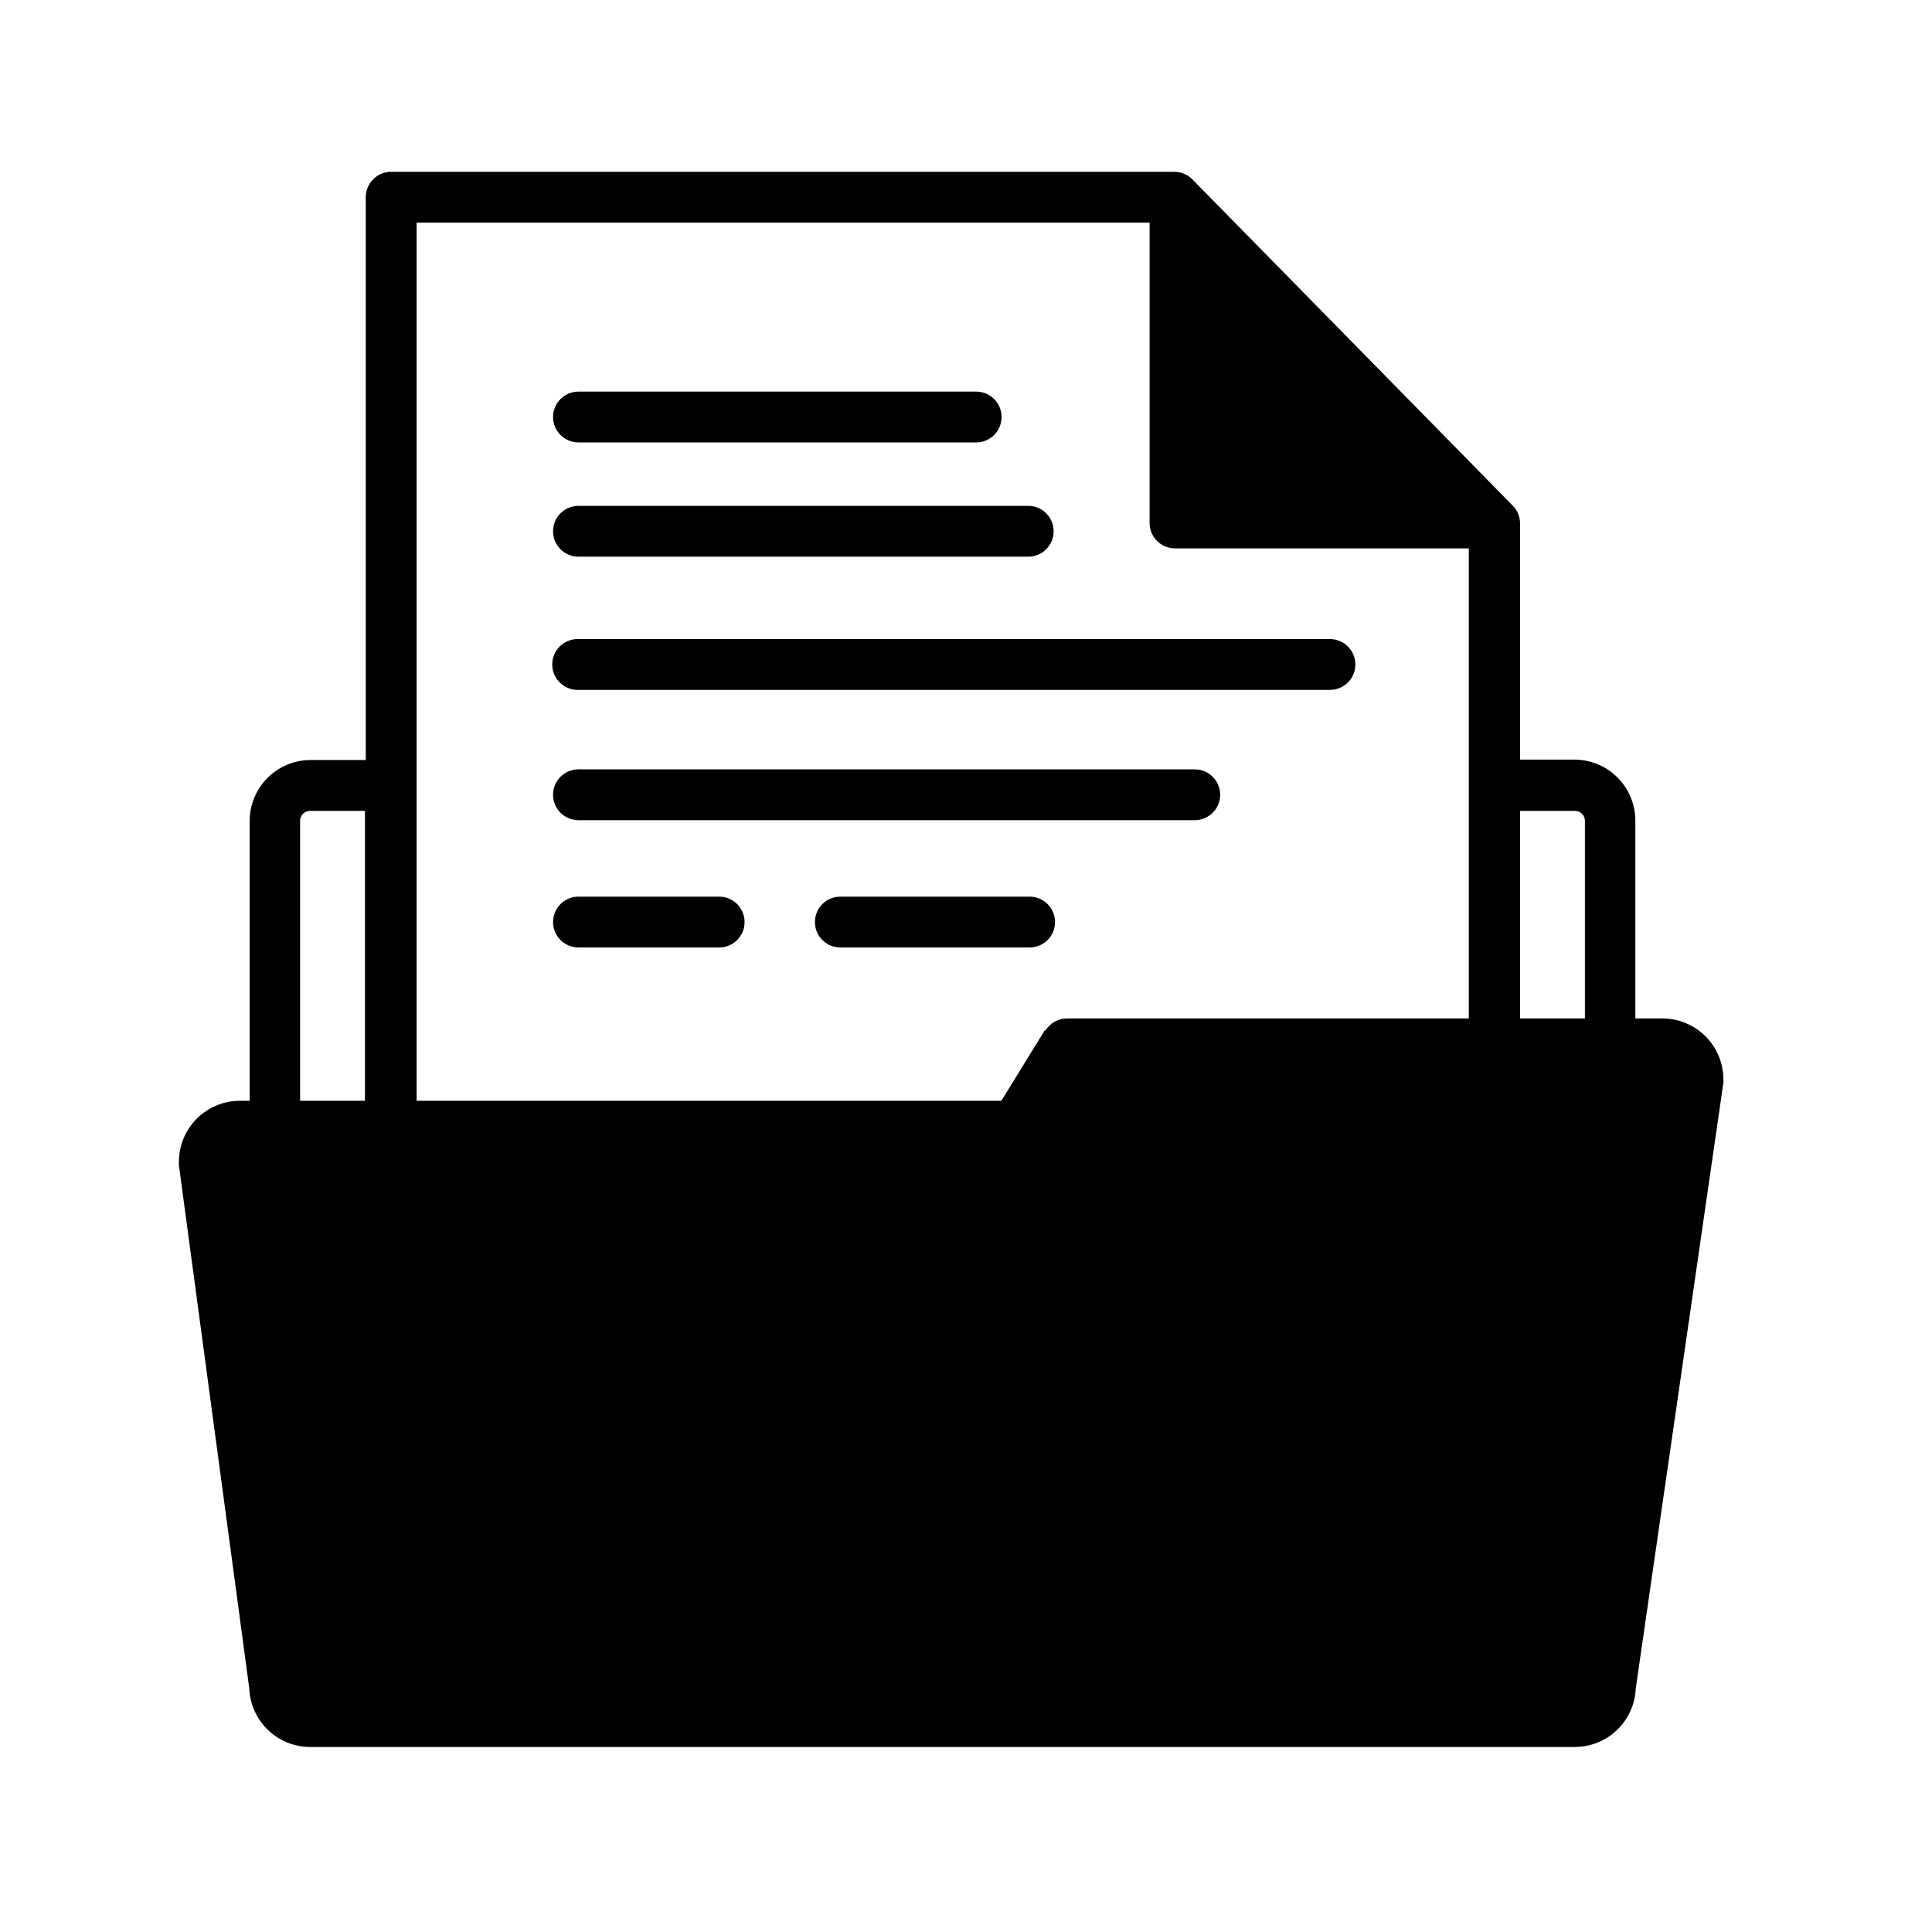
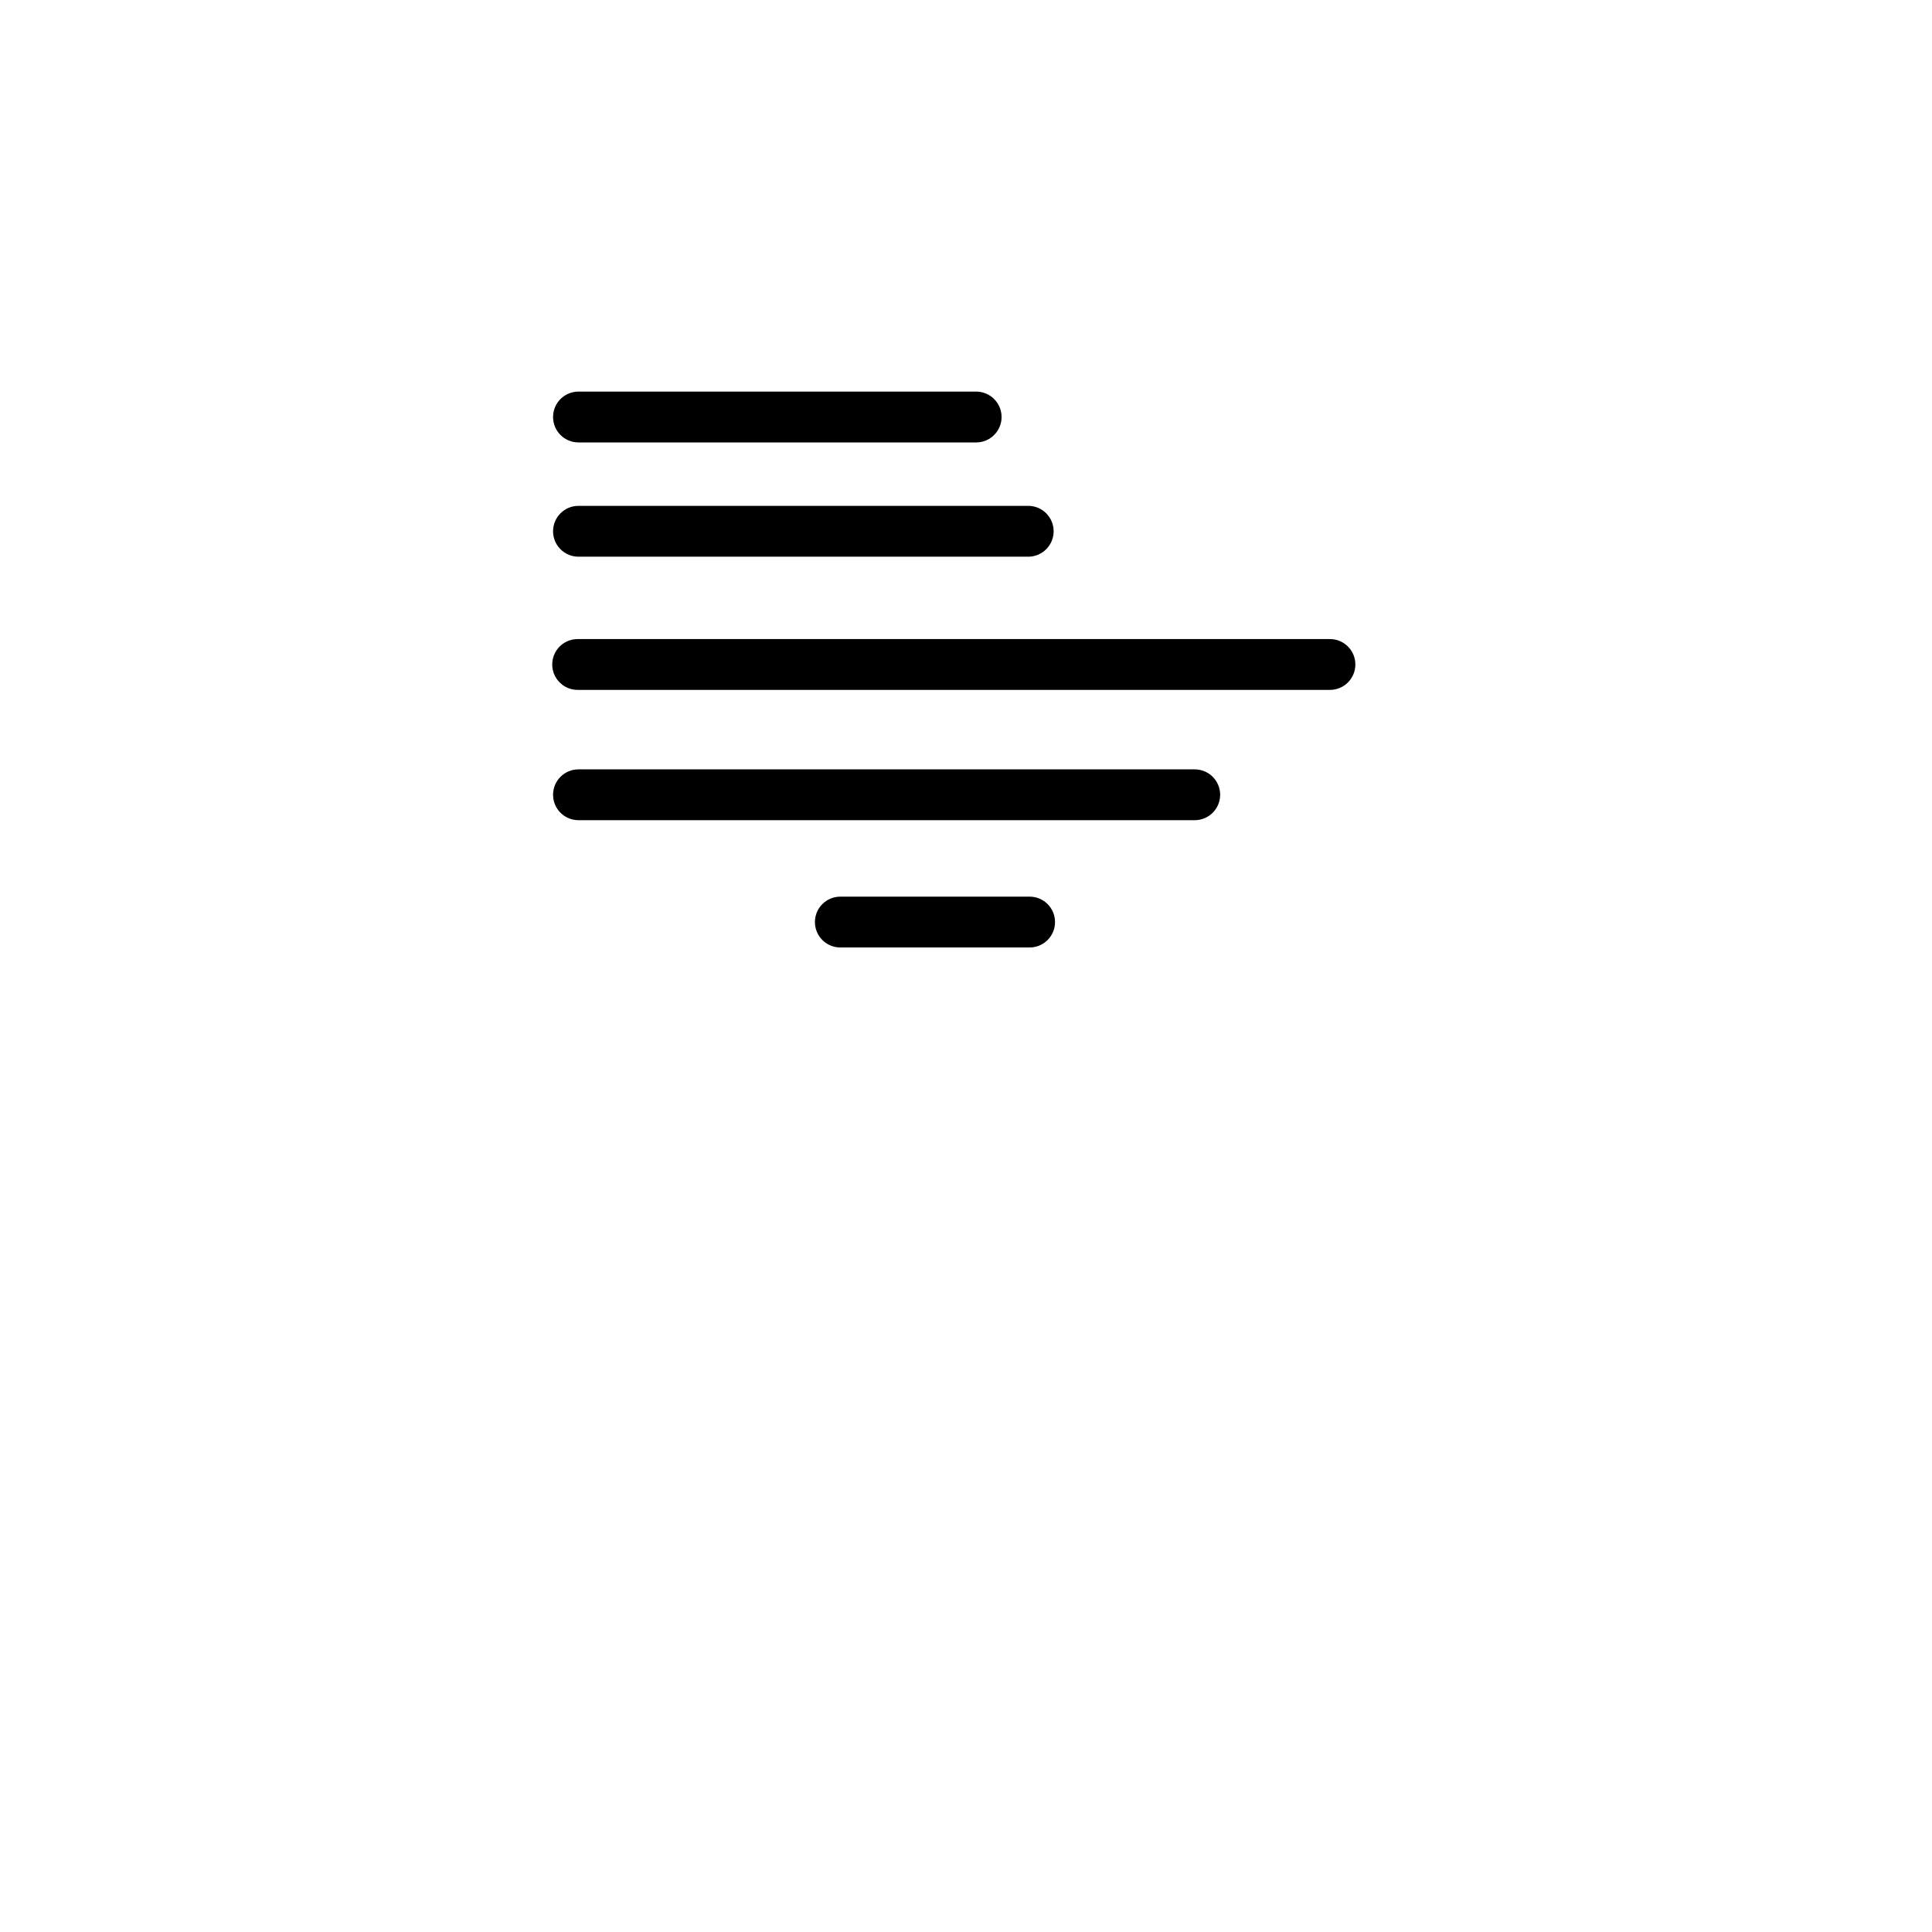
<svg xmlns="http://www.w3.org/2000/svg" fill="#000000" width="800px" height="800px" version="1.1" viewBox="144 144 512 512">
  <g>
-     <path d="m584.55 413.9h-7.168v-52.43c0-4.289-1.703-8.398-4.734-11.43s-7.144-4.734-11.43-4.734h-14.387v-62.508c0.023-1.766-0.656-3.473-1.887-4.742l-84.652-86.215v0.004c-1.281-1.457-3.125-2.297-5.062-2.316h-207.56c-3.723 0-6.738 3.016-6.738 6.734v149.15h-14.602c-4.285 0-8.398 1.703-11.43 4.734s-4.734 7.144-4.734 11.43v74.145h-2.586c-4.289 0-8.398 1.703-11.43 4.734-3.035 3.031-4.738 7.144-4.738 11.43v0.918l18.645 138.59v-0.004c0.156 4.184 1.926 8.145 4.941 11.051s7.039 4.527 11.227 4.523h335.1c4.18 0.004 8.195-1.609 11.207-4.504 3.016-2.894 4.793-6.84 4.961-11.016l23.223-160.52c0.027-0.32 0.027-0.645 0-0.969-0.027-4.269-1.746-8.352-4.773-11.359-3.027-3.008-7.125-4.699-11.391-4.695zm-361.02 21.82v-74.25c0.027-1.418 1.168-2.559 2.586-2.586h14.602v76.836zm197.32-18.645-11.477 18.645h-154.97v-232.72h194.25v79.801c0.113 3.574 3 6.438 6.574 6.519h78.023v124.58h-106.42c-2.344-0.02-4.527 1.188-5.766 3.176zm125.98-3.176v-55.016h14.602c1.414 0.027 2.559 1.168 2.586 2.586v52.43z" />
    <path d="m297.3 261.25h105.39c3.723 0 6.738-3.016 6.738-6.738 0-3.719-3.016-6.734-6.738-6.734h-105.39c-3.719 0-6.734 3.016-6.734 6.734 0 3.723 3.016 6.738 6.734 6.738z" />
-     <path d="m334.59 381.62h-37.289c-3.719 0-6.734 3.016-6.734 6.734s3.016 6.734 6.734 6.734h37.289c3.719 0 6.734-3.016 6.734-6.734s-3.016-6.734-6.734-6.734z" />
    <path d="m416.86 381.62h-50.164c-3.719 0-6.734 3.016-6.734 6.734s3.016 6.734 6.734 6.734h50.164c3.719 0 6.734-3.016 6.734-6.734s-3.016-6.734-6.734-6.734z" />
    <path d="m297.3 291.53h119.19c3.719 0 6.734-3.016 6.734-6.734 0-3.723-3.016-6.738-6.734-6.738h-119.19c-3.719 0-6.734 3.016-6.734 6.738 0 3.719 3.016 6.734 6.734 6.734z" />
    <path d="m460.62 347.89h-163.32c-3.719 0-6.734 3.016-6.734 6.734s3.016 6.734 6.734 6.734h163.32c3.719 0 6.734-3.016 6.734-6.734s-3.016-6.734-6.734-6.734z" />
    <path d="m496.45 313.36h-199.37c-3.719 0-6.734 3.016-6.734 6.734s3.016 6.734 6.734 6.734h199.37c3.719 0 6.734-3.016 6.734-6.734s-3.016-6.734-6.734-6.734z" />
  </g>
</svg>